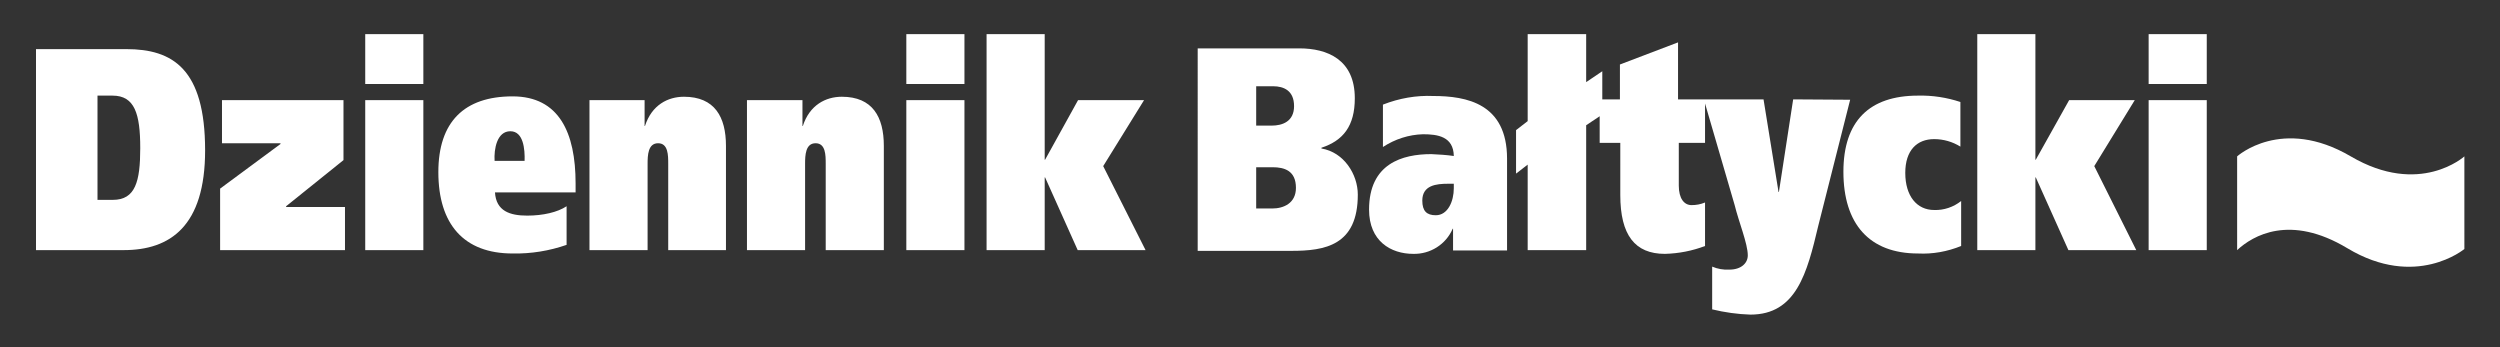
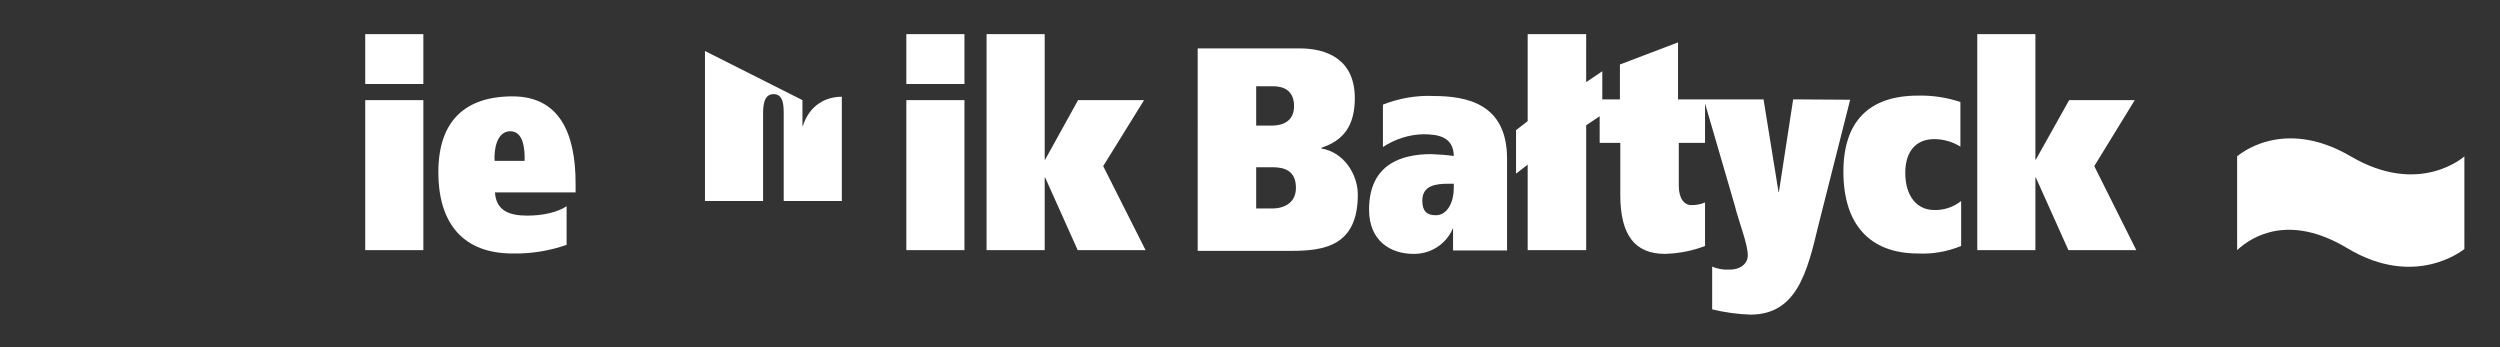
<svg xmlns="http://www.w3.org/2000/svg" version="1.1" id="RGB-Dziennik-Baltycki" x="0px" y="0px" viewBox="0 0 666.7 92.6" style="enable-background:new 0 0 666.7 92.6;" xml:space="preserve">
  <rect x="0" y="0" width="666.7" height="92.6" fill="#333333" stroke="none" />
  <style type="text/css">
	.st0{fill:#FFFFFF;}
</style>
  <path class="st0" d="M596.6,66.7c4.2-3.9,14.1-9.7,29.4-0.5c18.3,11,31.2,0.2,31.2,0.2V41.7c0,0-11.9,10.8-30.3,0s-30.3,0-30.3,0  L596.6,66.7" />
-   <path class="st0" d="M30.1,53.3c6,0,7.3-4.9,7.3-13.8c0-9.2-1.5-14-7.4-14H26v27.8H30.1 M33.7,13.1c12.3,0,21,5.2,21,27  c0,20.2-9.3,26.6-21.7,26.6H9.6V13.1L33.7,13.1z" />
-   <polyline class="st0" points="91.6,26.7 91.6,42.7 76.3,55 76.3,55.2 92,55.2 92,66.7 58.7,66.7 58.7,50.3 74.8,38.4 74.8,38.2   59.2,38.2 59.2,26.7 91.6,26.7 " />
  <path class="st0" d="M112.8,22.4H97.4V9.1h15.5V22.4 M97.4,26.7h15.5v40H97.4V26.7z" />
  <path class="st0" d="M136.1,35c-3.6,0-4.4,4.8-4.2,7.9h8C140,39.8,139.6,35,136.1,35 M140.6,57.5c4.2,0,8.1-0.9,10.5-2.5v10.3  c-4.6,1.6-9.5,2.4-14.4,2.3c-13,0-19.8-7.8-19.8-21.7c0-13.4,6.9-20.2,19.8-20.2c12.4,0,16.8,9.7,16.8,23.2v2.4H132  C132.3,56.3,136,57.5,140.6,57.5L140.6,57.5z" />
-   <path class="st0" d="M171.9,26.7v6.9h0.1c1.8-5.6,6.1-7.8,10.4-7.8c8.2,0,11.2,5.4,11.2,13.1v27.8h-15.4v-23c0-2.3,0-5.5-2.7-5.5  s-2.8,3.2-2.8,5.5v23h-15.5v-40L171.9,26.7" />
-   <path class="st0" d="M214,26.7v6.9h0.1c1.8-5.6,6.1-7.8,10.4-7.8c8.2,0,11.2,5.4,11.2,13.1v27.8h-15.5v-23c0-2.3,0-5.5-2.7-5.5  s-2.8,3.2-2.8,5.5v23h-15.5v-40L214,26.7" />
+   <path class="st0" d="M214,26.7v6.9h0.1c1.8-5.6,6.1-7.8,10.4-7.8v27.8h-15.5v-23c0-2.3,0-5.5-2.7-5.5  s-2.8,3.2-2.8,5.5v23h-15.5v-40L214,26.7" />
  <path class="st0" d="M257.2,22.4h-15.5V9.1h15.5V22.4 M241.7,26.7h15.5v40h-15.5L241.7,26.7z" />
  <polyline class="st0" points="278.7,42.6 287.5,26.7 305.1,26.7 294.2,44.3 305.5,66.7 287.4,66.7 278.7,47.3 278.6,47.3   278.6,66.7 263.1,66.7 263.1,9.1 278.6,9.1 278.6,42.6 278.7,42.6 " />
  <path class="st0" d="M339.1,33.5c2.9,0,6-1.1,6-5.2s-2.7-5.3-5.6-5.3H335v10.5H339.1 M339.3,55.6c3,0,6.3-1.4,6.3-5.5  c0-4.6-3.1-5.5-6.2-5.5H335v11L339.3,55.6z M346.5,12.9c7.5,0,14.8,3,14.8,13.3c0,7.4-3.1,11.3-8.9,13.2v0.2c6,1,9.7,6.9,9.7,12.3  c0,13.6-8.8,15-17.7,15h-25V12.9L346.5,12.9z" />
  <path class="st0" d="M386.2,49c-3.2,0-6.9,0.4-6.9,4.5c0,2.8,1.2,3.9,3.6,3.9c3.2,0,4.8-3.7,4.8-7.2V49H386.2 M382.2,25.6  c8.9,0,19.7,2,19.7,16.7v24.5h-14.4v-5.8h-0.1c-1.8,4.2-6,6.8-10.5,6.7c-6,0-11.8-3.4-11.8-11.8c0-12.3,8.9-14.8,16.6-14.8  c2,0.1,4,0.2,6,0.5c-0.1-5.2-4.3-5.8-8.2-5.8c-3.8,0.1-7.5,1.3-10.7,3.4V27.9C373.1,26.2,377.7,25.4,382.2,25.6L382.2,25.6z" />
  <path class="st0" d="M478.2,26.5l-3.8,24.7h-0.1l-4-24.7h-22.8V11.3l-15.5,5.9v9.3h-4.7V19l-4.3,2.9V9.1h-15.6v23.2l-3.1,2.4v11.6  l3.1-2.4v22.8h15.6V33.4l3.6-2.4v7.1h5.5V52c0,10.7,3.9,15.7,11.9,15.7c3.7-0.1,7.3-0.8,10.7-2.1V54c-1.2,0.5-2.4,0.7-3.6,0.7  c-2,0-3.4-1.8-3.4-5.2V38.1h7V27.6l7.9,27.1c1.1,4.5,3.5,10.3,3.5,13.4c0,2.1-1.8,3.8-4.9,3.8c-1.6,0.1-3.2-0.2-4.6-0.8v11.4  c3.3,0.8,6.8,1.3,10.2,1.4c12.2,0,15.1-11,18.1-23.7l8.5-33.6L478.2,26.5" />
  <path class="st0" d="M511.5,67.6c-13,0-19.9-7.9-19.9-21.8c0-13.5,6.9-20.3,19.9-20.3c3.8-0.1,7.7,0.5,11.3,1.7v11.9  c-2.1-1.3-4.5-2-7-2c-4.6,0-7.7,3-7.7,9c0,6.2,3.1,9.9,7.7,9.9c2.6,0.1,5.2-0.8,7.2-2.4v12C519.3,67.1,515.4,67.8,511.5,67.6" />
  <polyline class="st0" points="542.9,42.6 551.8,26.7 569.3,26.7 558.5,44.3 569.7,66.7 551.6,66.7 542.9,47.3 542.8,47.3   542.8,66.7 527.3,66.7 527.3,9.1 542.8,9.1 542.8,42.6 542.9,42.6 " />
-   <path class="st0" d="M588.5,22.4H573V9.1h15.5V22.4 M573,26.7h15.5v40H573V26.7z" />
</svg>